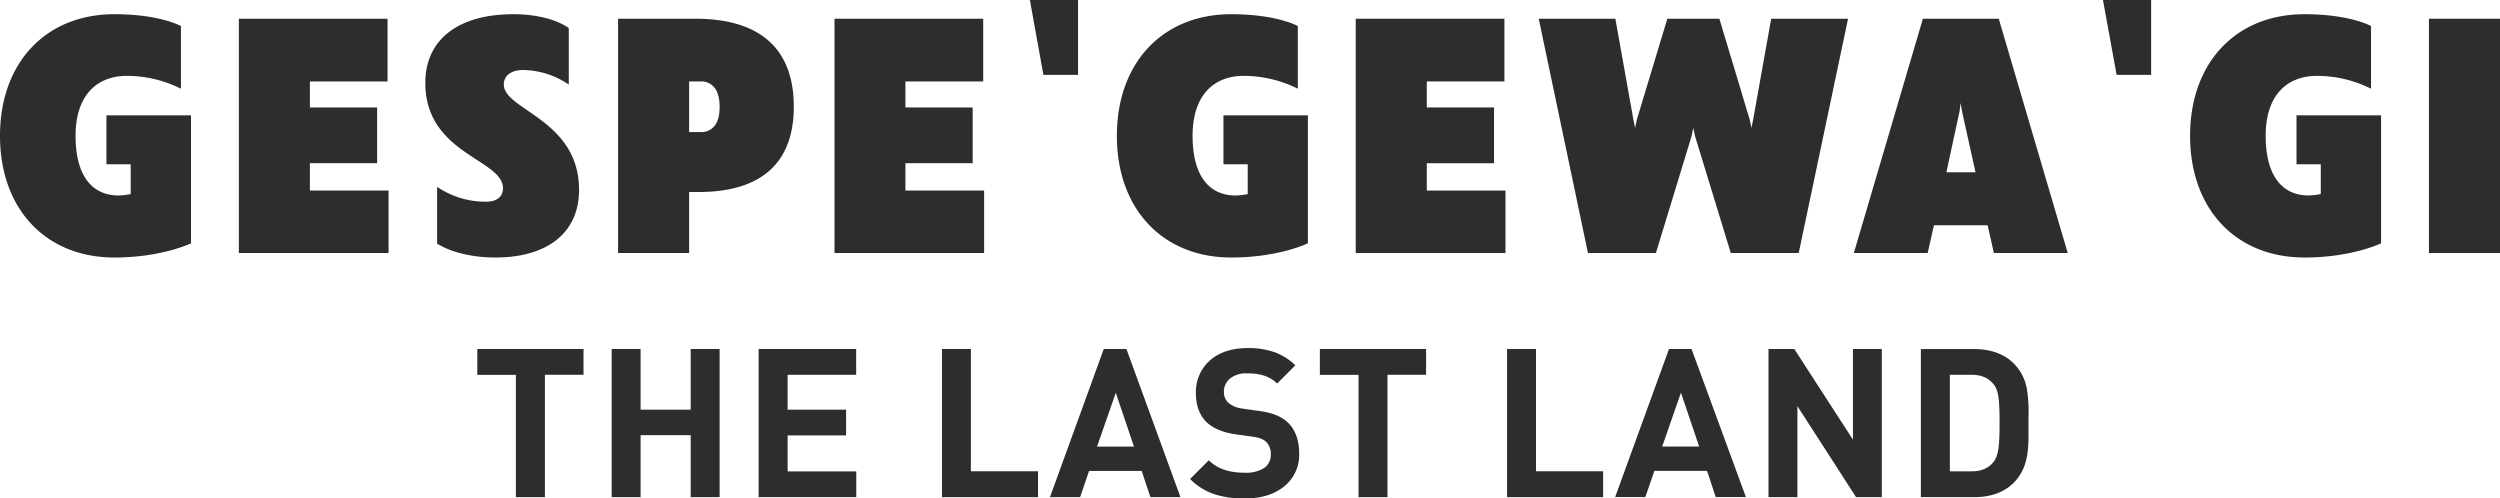
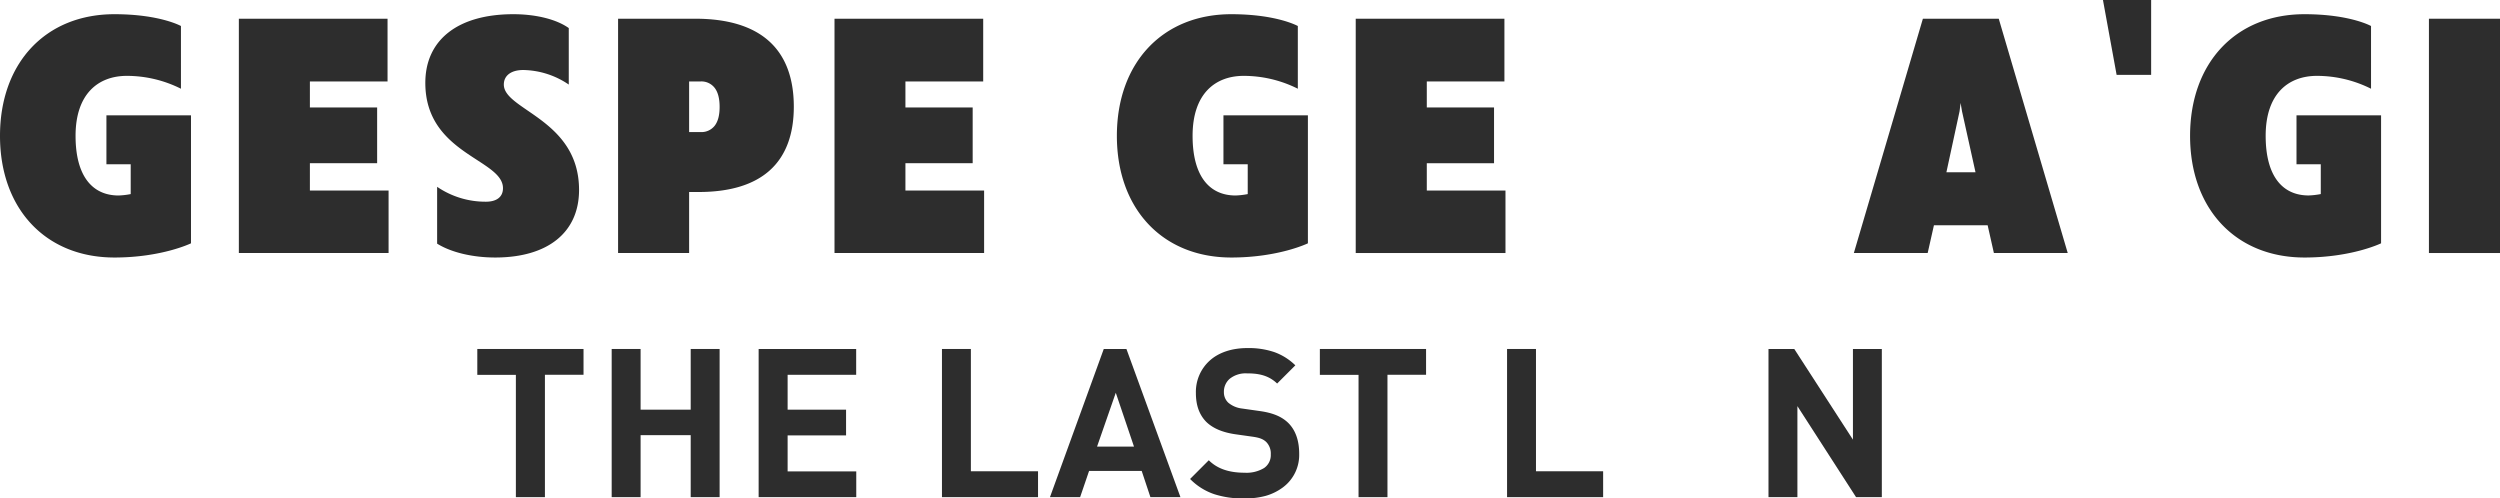
<svg xmlns="http://www.w3.org/2000/svg" id="Layer_1" data-name="Layer 1" width="823.84" height="164.24" viewBox="0 0 823.84 164.24">
  <defs>
    <style>.cls-1{fill:#2d2d2d;}</style>
  </defs>
  <title>logo</title>
  <path class="cls-1" d="M721.71,44.77c0-24.1,15.08-40.09,37.7-40.09,15,0,21.93,3.89,21.93,3.89V29.24A39.82,39.82,0,0,0,763.52,25c-9.37,0-16.9,5.83-16.9,19.76,0,13.36,5.59,19.65,14.16,19.65a25.05,25.05,0,0,0,4-.46V54.14h-8V38h27.87V80.18s-9.59,4.68-25.24,4.68C736.79,84.86,721.71,68.87,721.71,44.77Z" />
  <path class="cls-1" d="M368.05,44.77c0-24.1,15.08-40.09,37.7-40.09,15,0,21.93,3.89,21.93,3.89V29.24A39.82,39.82,0,0,0,409.86,25C400.49,25,393,30.84,393,44.77c0,13.36,5.6,19.65,14.17,19.65a25.18,25.18,0,0,0,4-.46V54.14h-8V38H431V80.18s-9.59,4.68-25.24,4.68C383.13,84.86,368.05,68.87,368.05,44.77Z" />
  <path class="cls-1" d="M144.05,80.29V61.56a28.22,28.22,0,0,0,16.1,4.91c3.54,0,5.6-1.6,5.6-4.45,0-9.6-25.59-11.19-25.59-34.72,0-14.17,10.74-22.62,29-22.62,7.54,0,14.27,1.72,18.27,4.57V27.87a27.36,27.36,0,0,0-15-4.8c-4,0-6.4,1.83-6.4,4.8,0,8.45,24.79,11.42,24.79,34.72,0,14-10.28,22.27-27.64,22.27C155.7,84.86,148.62,83.15,144.05,80.29Z" />
  <path class="cls-1" d="M0,44.77C0,20.67,15.08,4.68,37.7,4.68c15,0,21.93,3.89,21.93,3.89V29.24A39.82,39.82,0,0,0,41.81,25C32.44,25,24.9,30.84,24.9,44.77c0,13.36,5.6,19.65,14.17,19.65a25.06,25.06,0,0,0,4-.46V54.14h-8V38H62.94V80.18s-9.6,4.68-25.24,4.68C15.08,84.86,0,68.87,0,44.77Z" />
  <path class="cls-1" d="M658.66,6.17h-25L610.91,83.38h24.33l2.06-9.14H655l2.06,9.14h24.33ZM641.41,56.76l4.34-20.1.34-2.74h0l.46,2.74L651,56.76Z" />
  <path class="cls-1" d="M800.42,83.38V6.17h23.42V83.38Z" />
-   <path class="cls-1" d="M570.36,83.38,558.59,44.89,558,42.15l-.57,2.74L545.68,83.38H523.29L507.07,6.17h25.25l5.94,33.23.57,2.75.57-2.75L549.45,6.17h17.14l10,33.23.57,2.75.57-2.75,5.94-33.23H609L592.74,83.38Z" />
  <path class="cls-1" d="M446.76,83.38V6.17h49V26.84H470.18v8.57h22.16V53.79H470.18v9h25.93V83.38Z" />
  <path class="cls-1" d="M275,83.38V6.17h49V26.84H298.37v8.57h22.16V53.79H298.37v9H324.3V83.38Z" />
  <path class="cls-1" d="M253.38,13.52c-5.45-4.88-13.61-7.35-24.23-7.35H203.68V83.38h23.41V63.27h3.2c10.24,0,18.1-2.39,23.36-7.11s7.94-11.78,7.94-21C261.59,25.68,258.83,18.39,253.38,13.52ZM235.54,41.4a5.52,5.52,0,0,1-4.68,2.12h-3.77V26.84h3.77A5.51,5.51,0,0,1,235.54,29c1.07,1.41,1.6,3.5,1.6,6.23S236.61,40,235.54,41.4Z" />
  <path class="cls-1" d="M78.71,83.38V6.17h49V26.84H102.12v8.57h22.16V53.79H102.12v9h25.93V83.38Z" />
  <path class="cls-1" d="M697.5,24.67,693,0h15.88V24.67Z" />
-   <path class="cls-1" d="M343.84,24.67,339.38,0h15.88V24.67Z" />
  <path class="cls-1" d="M410,164.24a30.1,30.1,0,0,1-9.89-1.4,20.13,20.13,0,0,1-7.93-5l6.16-6.17c2.77,2.77,6.63,4.11,11.79,4.11a11.2,11.2,0,0,0,6.43-1.55,5.14,5.14,0,0,0,2.21-4.48,5.43,5.43,0,0,0-1.51-4.11c-1-.94-2.14-1.38-4.32-1.71l-5.89-.83c-4.2-.62-7.29-1.94-9.46-4-2.35-2.35-3.5-5.49-3.5-9.59a13.86,13.86,0,0,1,4.55-10.67c3-2.71,7.34-4.14,12.45-4.14a26.32,26.32,0,0,1,8.84,1.33,19,19,0,0,1,6.93,4.36l-6,6c-3.09-3-6.79-3.35-10-3.35a8.35,8.35,0,0,0-5.67,1.82,5.64,5.64,0,0,0-1.87,4.34,4.71,4.71,0,0,0,1.44,3.5,8.57,8.57,0,0,0,4.52,1.92l5.76.82c4.29.59,7.16,1.76,9.32,3.77,2.5,2.37,3.77,5.85,3.77,10.35a13.31,13.31,0,0,1-5.22,10.94,17.49,17.49,0,0,1-5.74,2.88A25.08,25.08,0,0,1,410,164.24Z" />
-   <path class="cls-1" d="M557.42,115H550l-17.75,48.8h9.94l3-8.64h17.34l2.87,8.64h9.94Zm-9.66,32.14,6.17-17.74,6,17.74Z" />
  <path class="cls-1" d="M620.13,163.83h-8.49l-19.33-30v30h-9.53V115h8.5l19.33,29.88V115h9.52v48.8Z" />
  <path class="cls-1" d="M389,163.83,371.2,115h-7.47L346,163.83h9.94l2.95-8.64h17.34l2.87,8.64Zm-27.48-16.66,6.17-17.74,6,17.74Z" />
  <path class="cls-1" d="M237.14,163.83h-9.53V143.4H211.1v20.43h-9.53V115h9.53V135h16.51V115h9.53v48.8Z" />
-   <path class="cls-1" d="M668.46,141.06v-3.67a46,46,0,0,0-.57-9.45,15.68,15.68,0,0,0-4.37-8.25c-3-3-7.5-4.66-12.88-4.66H633v48.8h17.62c5.38,0,9.83-1.61,12.88-4.66C668.55,154.14,668.51,147.79,668.46,141.06Zm-11.59,11.25c-1.7,2.06-4,3-7.13,3h-7.19v-31.8h7.19c3.17,0,5.43,1,7.13,3s2.06,5.06,2.06,12.67C658.93,146.67,658.64,150.14,656.87,152.31Z" />
  <path class="cls-1" d="M528.29,163.83H496.63V115h9.53v40.3h22.13v8.5Z" />
  <path class="cls-1" d="M457.22,163.83h-9.53v-40.3H434.94V115h35v8.5H457.22Z" />
  <path class="cls-1" d="M342.07,163.83H310.41V115h9.53v40.3h22.13v8.5Z" />
  <path class="cls-1" d="M282.17,163.83H250V115h32.14v8.5H259.55V135h19.26v8.49H259.55v11.86h22.62v8.5Z" />
  <path class="cls-1" d="M179.57,163.83H170v-40.3H157.29V115h35v8.5H179.57Z" />
</svg>